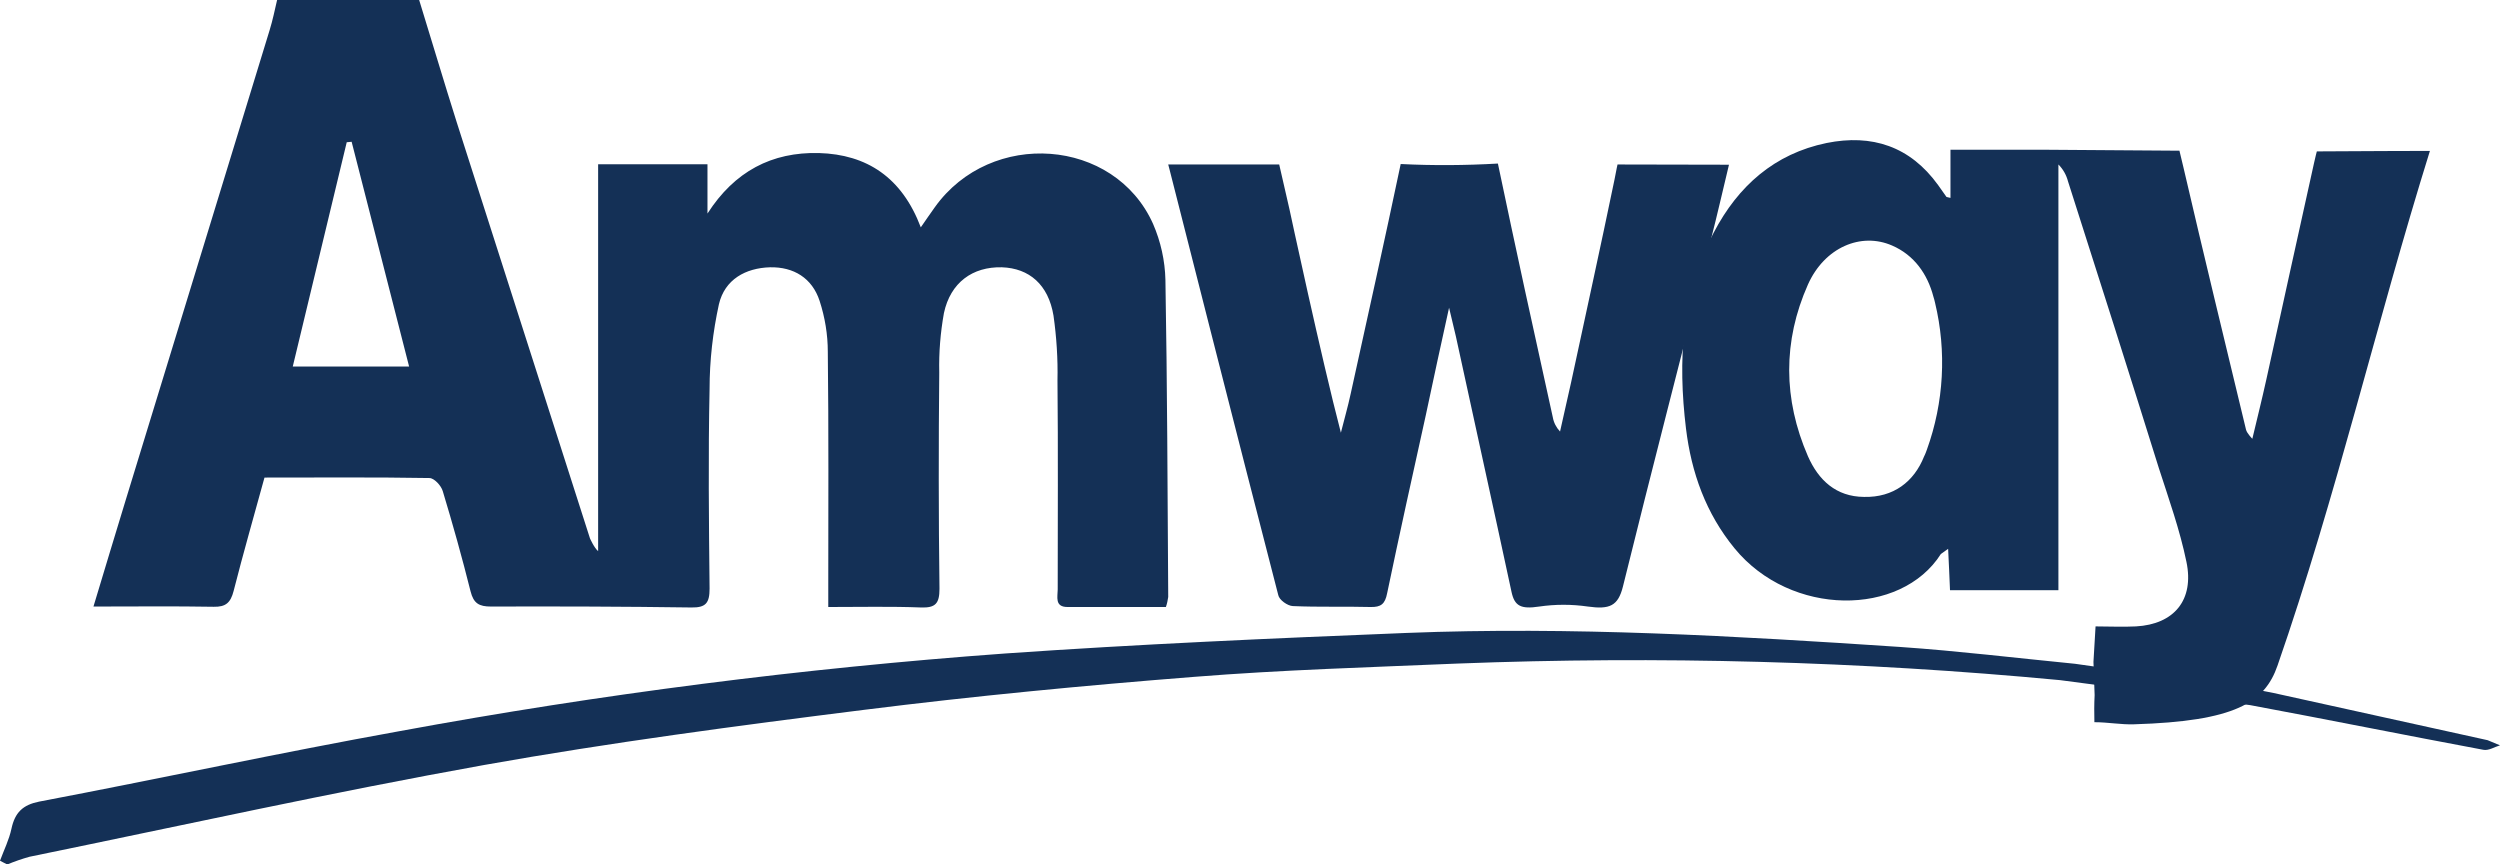
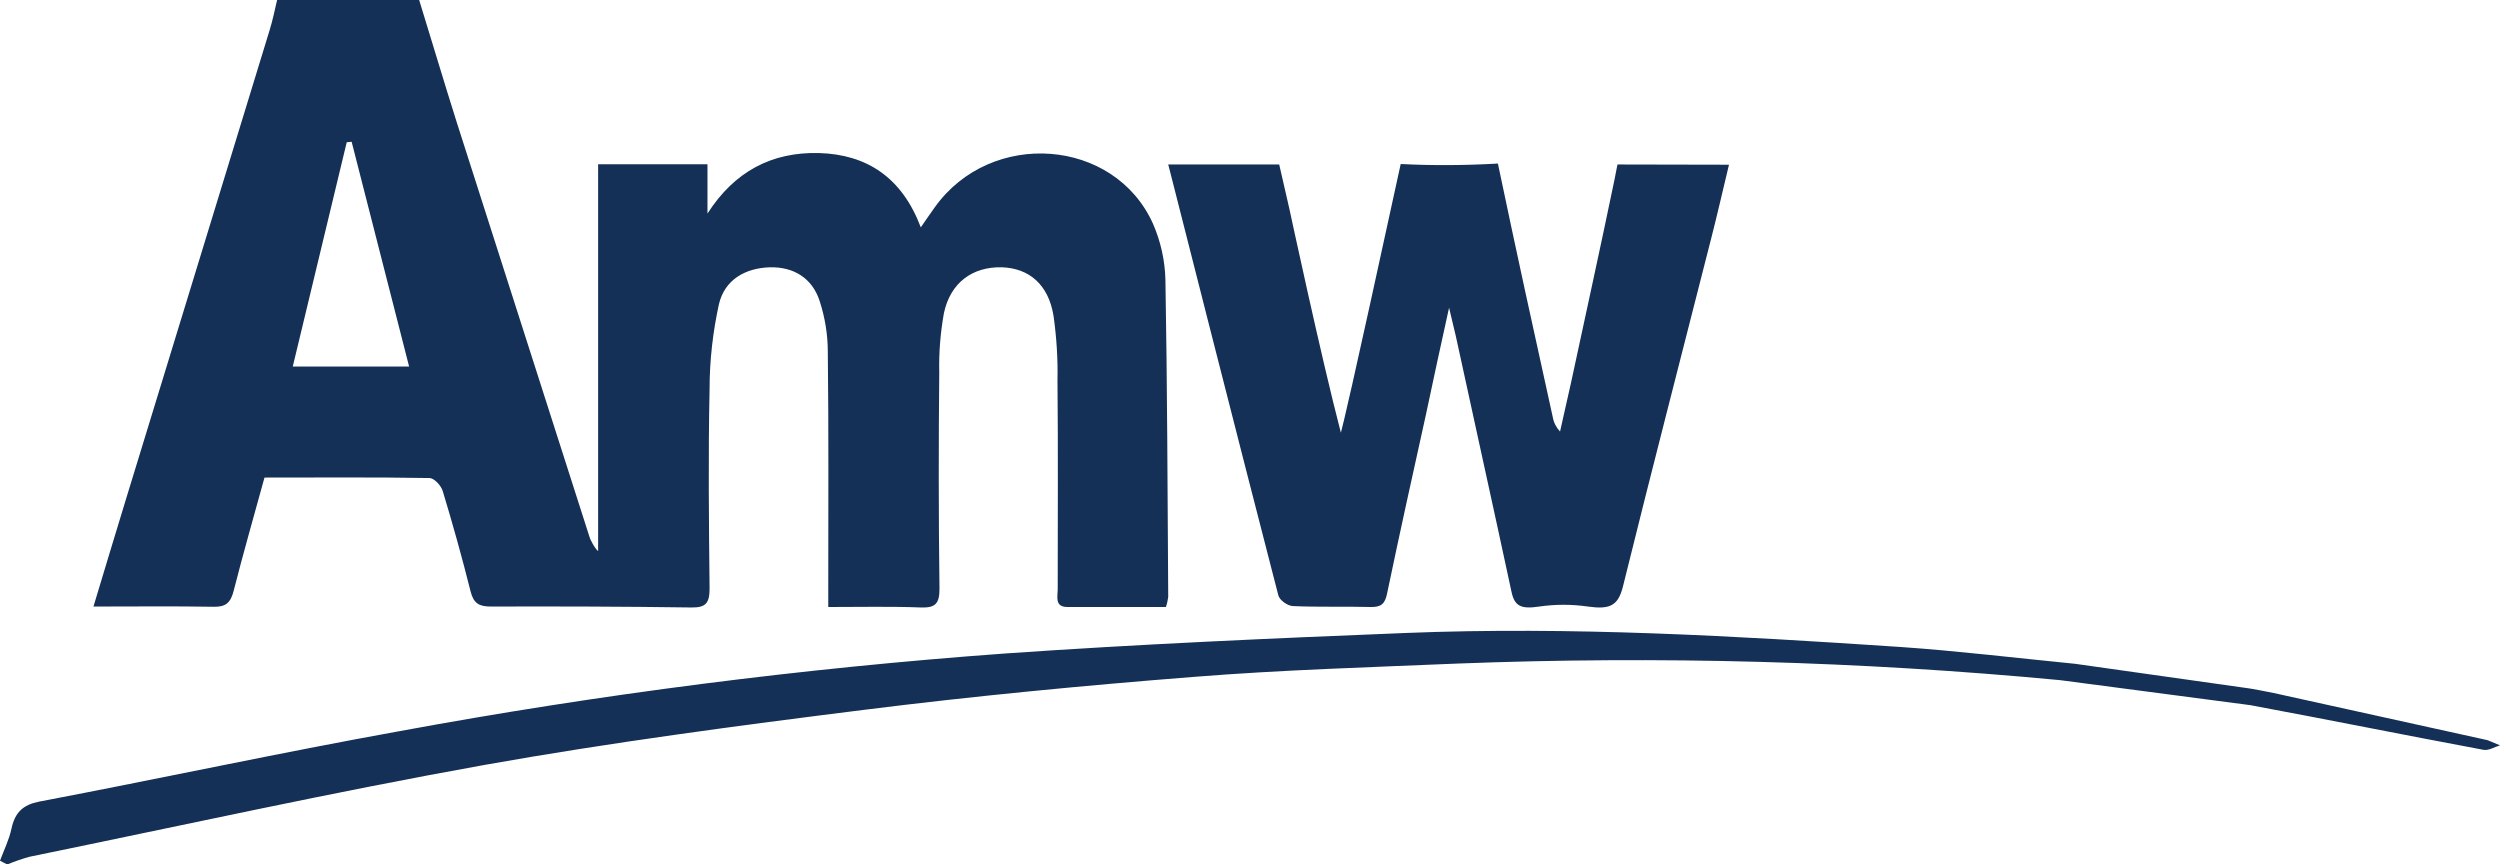
<svg xmlns="http://www.w3.org/2000/svg" width="107px" height="37px" viewBox="0 0 107 37" version="1.1">
  <title>amway logo</title>
  <g id="页面-1" stroke="none" stroke-width="1" fill="none" fill-rule="evenodd">
    <g id="分发管理_渠道列表" transform="translate(-44, -31)">
      <g id="amway-logo" transform="translate(44, 31)">
        <path d="M60.19,27.09 C54.46,27.32 48.74,27.57 43.01,27.97 C34.34,28.6 25.69,29.71 17.12,31.29 C11.96,32.22 6.83,33.33 1.67,34.31 C0.98,34.45 0.64,34.77 0.49,35.47 C0.39,35.94 0.17,36.38 0,36.84 L0.31,37 C0.62,36.87 0.94,36.76 1.26,36.67 C7.75,35.34 14.21,33.91 20.73,32.74 C26.12,31.78 31.57,31.06 36.99,30.38 C41.69,29.79 46.4,29.34 51.1,28.97 C54.86,28.67 58.63,28.56 62.4,28.4 C70.99,28.07 79.6,28.3 88.17,29.11 L96.31,30.18 C99.64,30.8 102.96,31.47 106.28,32.09 C106.51,32.14 106.76,31.97 107,31.9 L106.47,31.68 L97.31,29.66 C96.94,29.58 96.31,29.47 96.31,29.47 L88.81,28.41 C86.26,28.16 83.8,27.86 81.33,27.69 C74.29,27.22 67.25,26.81 60.19,27.09 Z" id="路径" fill="#143056" />
        <path d="M17.94,0 C18.48,1.75 19,3.5 19.55,5.24 C21.45,11.17 23.35,17.11 25.25,23.04 C25.25,23.04 25.43,23.45 25.6,23.59 L25.6,23.59 L25.6,7.03 L30.28,7.03 L30.28,9.14 C31.44,7.33 33.04,6.5 35.05,6.55 C37.1,6.61 38.6,7.59 39.41,9.73 C39.66,9.37 39.83,9.12 40.01,8.87 C42.41,5.51 47.7,5.9 49.35,9.58 C49.68,10.34 49.86,11.15 49.88,11.98 C49.96,16.5 49.97,21.02 50,25.55 C49.98,25.69 49.95,25.84 49.9,25.98 L49.9,25.98 L45.69,25.98 C45.13,25.98 45.27,25.54 45.27,25.23 C45.27,22.25 45.29,19.27 45.26,16.28 C45.28,15.36 45.22,14.43 45.09,13.51 C44.87,12.18 44.05,11.48 42.88,11.44 C41.63,11.41 40.68,12.09 40.4,13.4 C40.25,14.24 40.18,15.09 40.2,15.94 C40.17,19.02 40.17,22.11 40.21,25.2 C40.21,25.84 40.03,26.02 39.42,26 C38.12,25.95 36.83,25.98 35.45,25.98 L35.45,25.98 L35.45,25.12 C35.45,21.77 35.47,18.41 35.43,15.06 C35.43,14.32 35.31,13.59 35.08,12.88 C34.76,11.9 33.97,11.42 32.96,11.44 C31.91,11.47 31.02,11.96 30.77,13.02 C30.51,14.21 30.37,15.43 30.37,16.65 C30.31,19.49 30.34,22.34 30.37,25.19 C30.37,25.81 30.21,26.01 29.59,26 C26.72,25.96 23.87,25.95 21.01,25.96 C20.51,25.96 20.27,25.83 20.14,25.31 C19.78,23.87 19.38,22.44 18.95,21.02 C18.88,20.78 18.58,20.46 18.38,20.46 C16.04,20.42 13.71,20.44 11.32,20.44 C10.87,22.08 10.41,23.68 10,25.29 C9.87,25.8 9.66,25.98 9.15,25.97 C7.47,25.94 5.78,25.96 4,25.96 C4.49,24.35 4.93,22.86 5.39,21.37 C7.44,14.68 9.49,7.99 11.54,1.29 C11.67,0.87 11.76,0.43 11.86,0 L11.86,0 Z M15.05,6.068 L14.84,6.088 L12.53,15.688 L17.51,15.688 L15.05,6.068 Z" id="形状" fill="#143056" />
-         <path d="M78.18,6.12 C80.12,5.73 81.75,6.26 82.95,7.92 C83.07,8.09 83.19,8.26 83.31,8.43 C83.31,8.43 83.36,8.44 83.48,8.47 L83.48,8.47 L83.48,6.41 L83.48,6.41 L87.7,6.41 L93.28,6.45 L93.45,7.16 C94.32,10.91 95.23,14.65 96.13,18.39 C96.17,18.55 96.4,18.78 96.4,18.78 C96.6,17.94 96.81,17.1 97,16.24 C97.68,13.16 98.35,10.07 99.04,6.98 C99.08,6.79 99.16,6.48 99.16,6.48 L99.16,6.48 L99.321,6.479 C99.708,6.477 100.742,6.471 101.815,6.466 L102.245,6.464 C102.602,6.463 102.955,6.462 103.281,6.461 L103.834,6.46 L103.834,6.46 L104,6.46 C101.71,13.81 100,21.22 97.48,28.48 C96.93,30.08 95.65,30.87 91.34,31 C90.79,31.02 90.22,30.91 89.64,30.91 C89.63,30.52 89.63,30.13 89.65,29.75 L89.65,29.75 L89.6,28.33 C89.63,27.85 89.66,27.38 89.69,26.81 C90.28,26.81 90.85,26.84 91.42,26.81 C93.05,26.72 93.92,25.68 93.58,24.05 C93.3,22.69 92.83,21.37 92.4,20.04 C91.12,15.94 89.82,11.85 88.51,7.76 C88.44,7.49 88.3,7.24 88.1,7.04 L88.1,7.04 L88.1,25.26 L83.46,25.26 C83.44,24.7 83.41,24.14 83.38,23.49 C83.22,23.6 83.07,23.71 83.07,23.71 C81.36,26.4 76.65,26.41 74.24,23.47 C73.01,21.97 72.39,20.23 72.16,18.34 C71.81,15.44 71.96,12.58 73.35,9.95 C74.39,7.96 75.95,6.58 78.18,6.12 Z M77.38,12.178 C76.3,14.608 76.32,17.088 77.38,19.528 C77.83,20.548 78.58,21.258 79.78,21.268 C81.04,21.298 81.92,20.618 82.35,19.538 C82.375,19.493 82.405,19.421 82.429,19.359 L82.464,19.263 C82.468,19.254 82.47,19.248 82.47,19.248 C83.2,17.228 83.32,15.038 82.82,12.958 C82.8,12.868 82.78,12.788 82.75,12.698 C82.5,11.738 81.93,10.918 80.98,10.508 C79.65,9.928 78.09,10.588 77.38,12.178 Z" id="形状" fill="#143056" />
-         <path d="M59.95,7.02 C59.26,10.3 58.53,13.58 57.81,16.85 C57.69,17.41 57.53,17.96 57.39,18.52 C56.55,15.31 55.19,8.96 55.19,8.96 L54.75,7.04 L52.88,7.04 L50,7.04 L50.06,7.27 C50.06,7.27 53.14,19.41 54.71,25.47 C54.75,25.68 55.11,25.93 55.33,25.94 C56.44,25.99 57.55,25.95 58.66,25.98 C59.11,25.99 59.28,25.85 59.37,25.39 C59.9,22.85 60.46,20.32 61.02,17.79 C61.35,16.24 61.68,14.7 62.02,13.17 C62.11,13.58 62.22,13.98 62.31,14.39 C63.1,18.04 63.91,21.68 64.69,25.32 C64.82,25.94 65.09,26.08 65.88,25.96 C66.57,25.86 67.27,25.86 67.96,25.96 C68.89,26.09 69.25,25.94 69.46,25.11 C70.69,20.13 71.98,15.16 73.24,10.2 C73.5,9.19 73.73,8.17 74,7.05 C72.54,7.05 69.23,7.04 69.23,7.04 C69.23,7.04 69.19,7.21 69.1,7.69 C68.5,10.59 67.86,13.49 67.24,16.38 C67.09,17.08 66.92,17.77 66.77,18.47 C66.61,18.3 66.5,18.09 66.46,17.86 C65.66,14.24 64.87,10.63 64.11,7 C62.72,7.08 61.33,7.09 59.95,7.02 Z" id="路径" fill="#143056" />
+         <path d="M59.95,7.02 C57.69,17.41 57.53,17.96 57.39,18.52 C56.55,15.31 55.19,8.96 55.19,8.96 L54.75,7.04 L52.88,7.04 L50,7.04 L50.06,7.27 C50.06,7.27 53.14,19.41 54.71,25.47 C54.75,25.68 55.11,25.93 55.33,25.94 C56.44,25.99 57.55,25.95 58.66,25.98 C59.11,25.99 59.28,25.85 59.37,25.39 C59.9,22.85 60.46,20.32 61.02,17.79 C61.35,16.24 61.68,14.7 62.02,13.17 C62.11,13.58 62.22,13.98 62.31,14.39 C63.1,18.04 63.91,21.68 64.69,25.32 C64.82,25.94 65.09,26.08 65.88,25.96 C66.57,25.86 67.27,25.86 67.96,25.96 C68.89,26.09 69.25,25.94 69.46,25.11 C70.69,20.13 71.98,15.16 73.24,10.2 C73.5,9.19 73.73,8.17 74,7.05 C72.54,7.05 69.23,7.04 69.23,7.04 C69.23,7.04 69.19,7.21 69.1,7.69 C68.5,10.59 67.86,13.49 67.24,16.38 C67.09,17.08 66.92,17.77 66.77,18.47 C66.61,18.3 66.5,18.09 66.46,17.86 C65.66,14.24 64.87,10.63 64.11,7 C62.72,7.08 61.33,7.09 59.95,7.02 Z" id="路径" fill="#143056" />
        <path d="M15.53,6 L15.32,6.02 L13,15 L18,15 L15.53,6 Z" id="路径" />
        <path d="M82.67,13.41 C82.43,12.44 81.92,11.62 81.04,11.21 C79.82,10.63 78.39,11.3 77.74,12.89 C76.74,15.32 76.76,17.81 77.74,20.25 C78.15,21.26 78.84,21.98 79.94,22 C81.09,22.02 81.91,21.34 82.3,20.26 C82.34,20.16 82.37,20.06 82.41,19.96 C83.07,17.94 83.18,15.75 82.72,13.65 C82.7,13.57 82.69,13.48 82.67,13.41 Z" id="路径" />
      </g>
    </g>
  </g>
</svg>